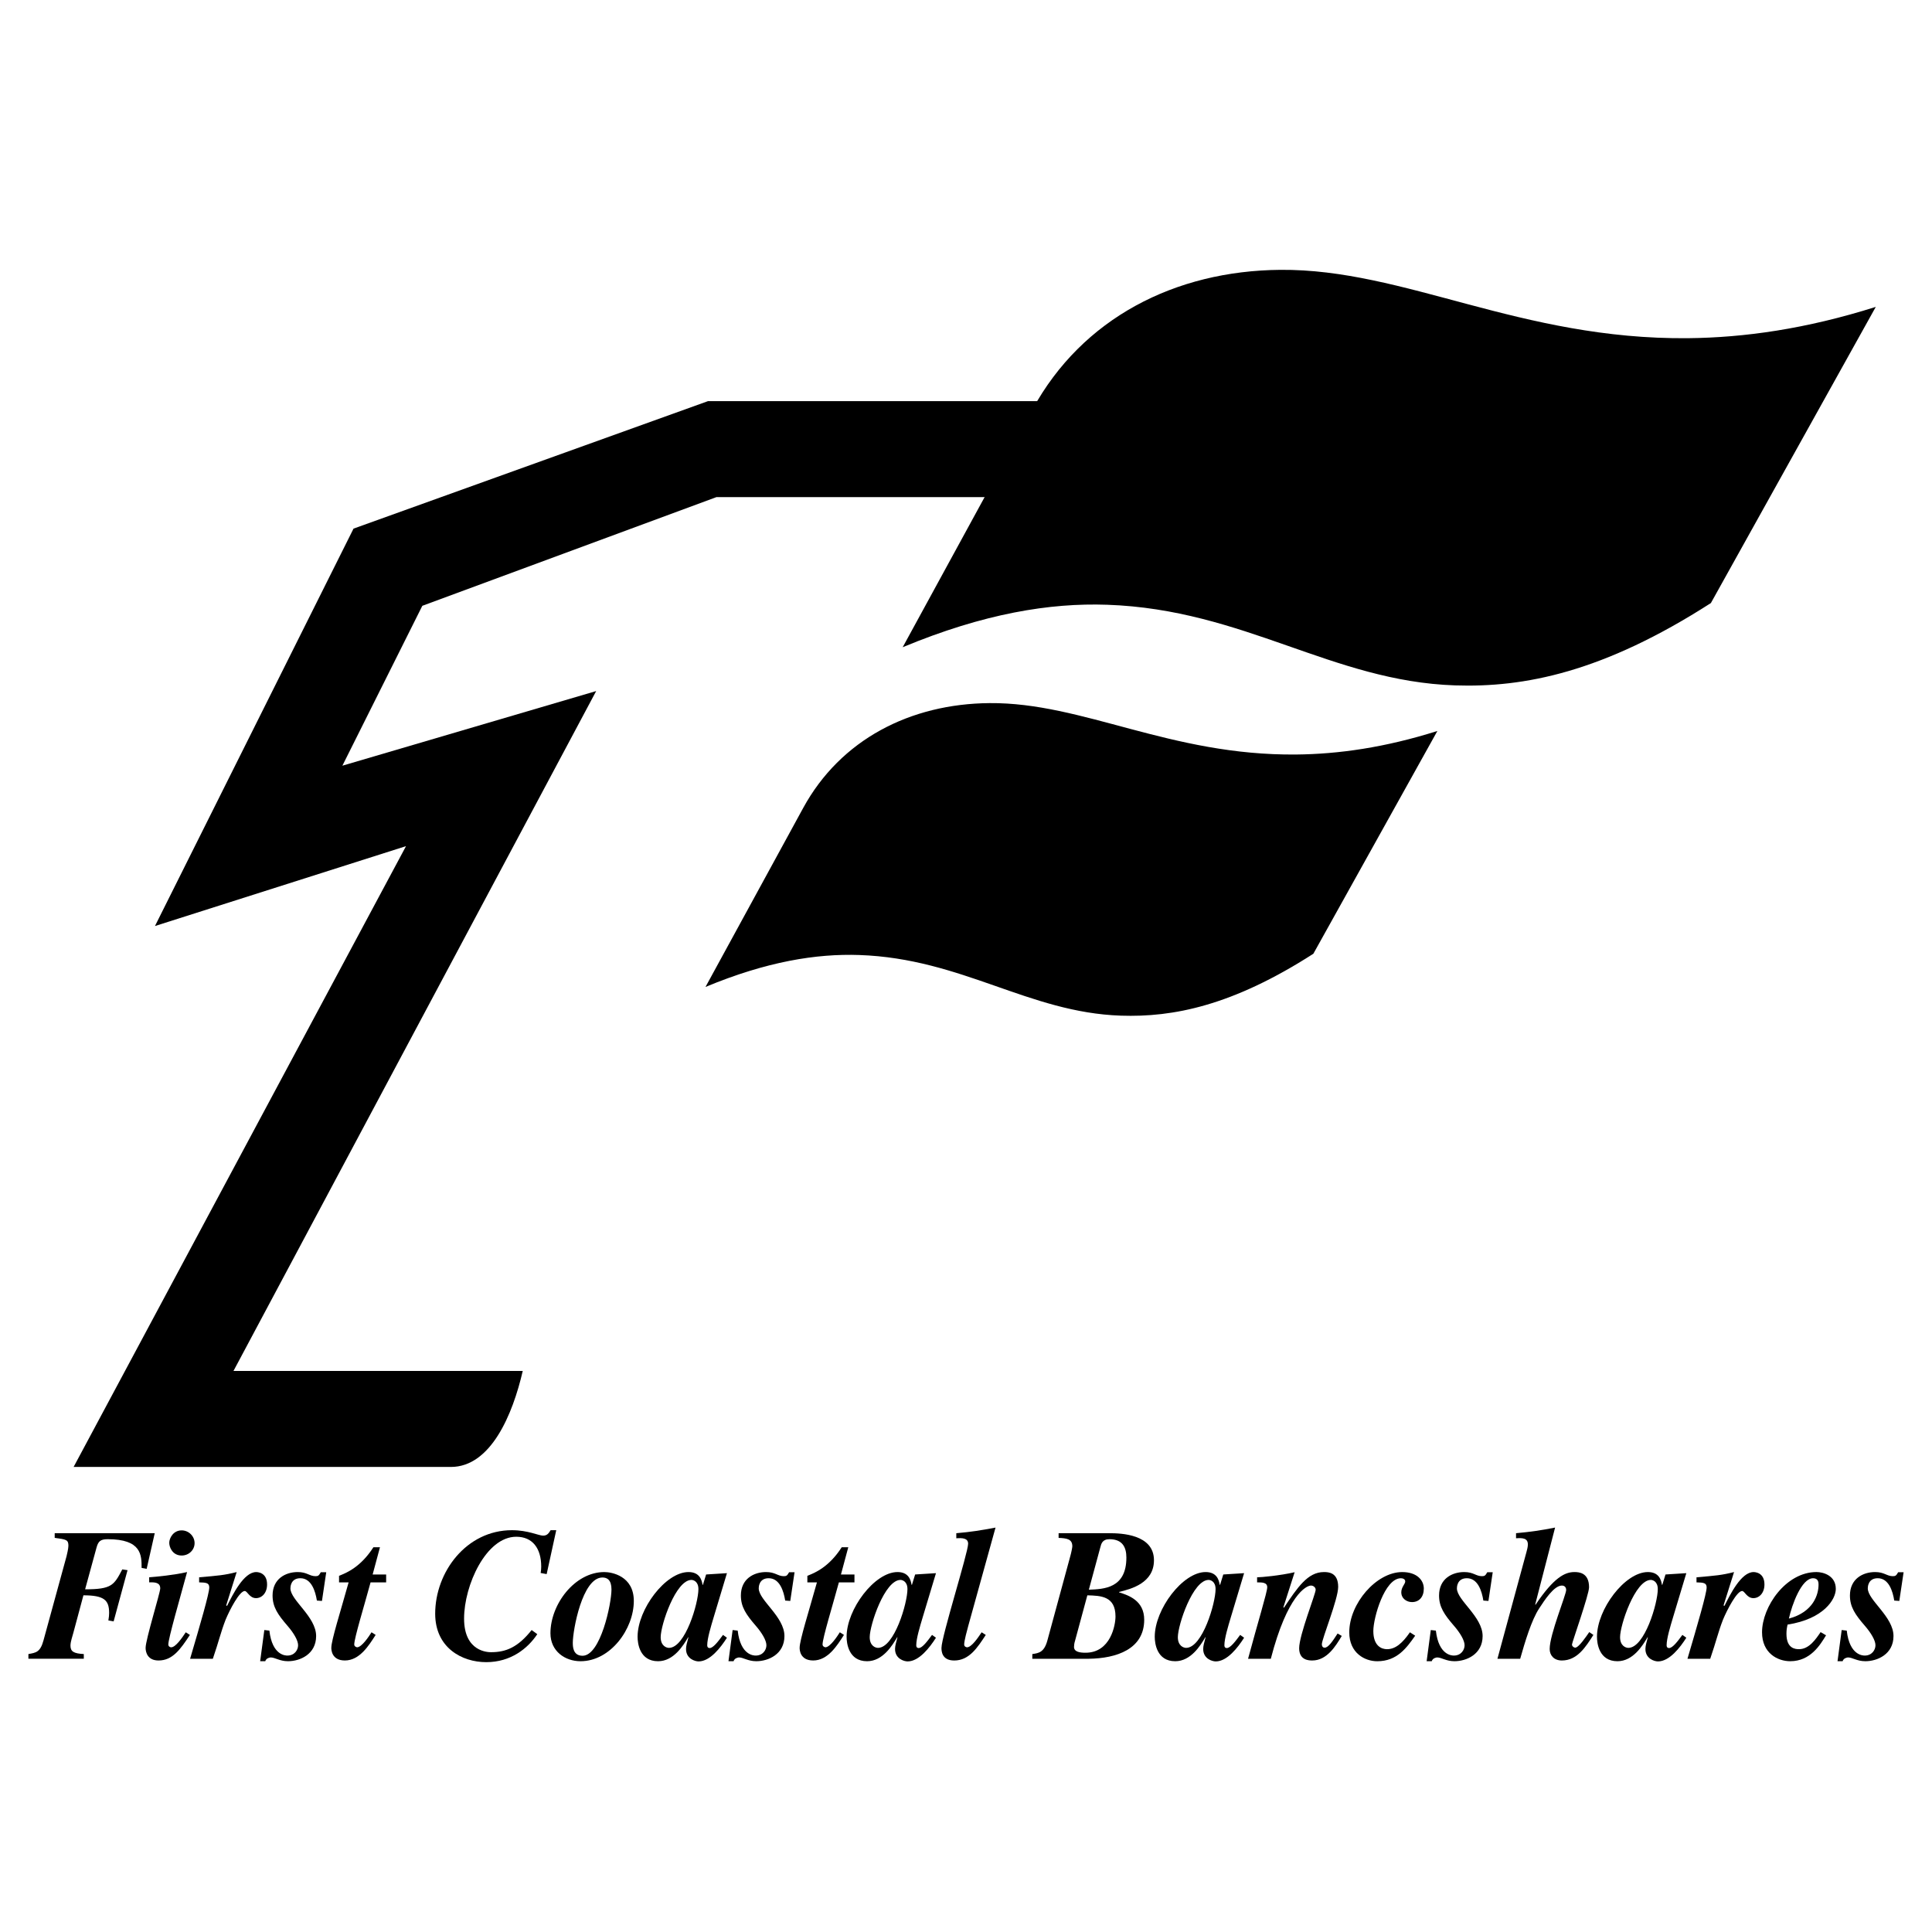
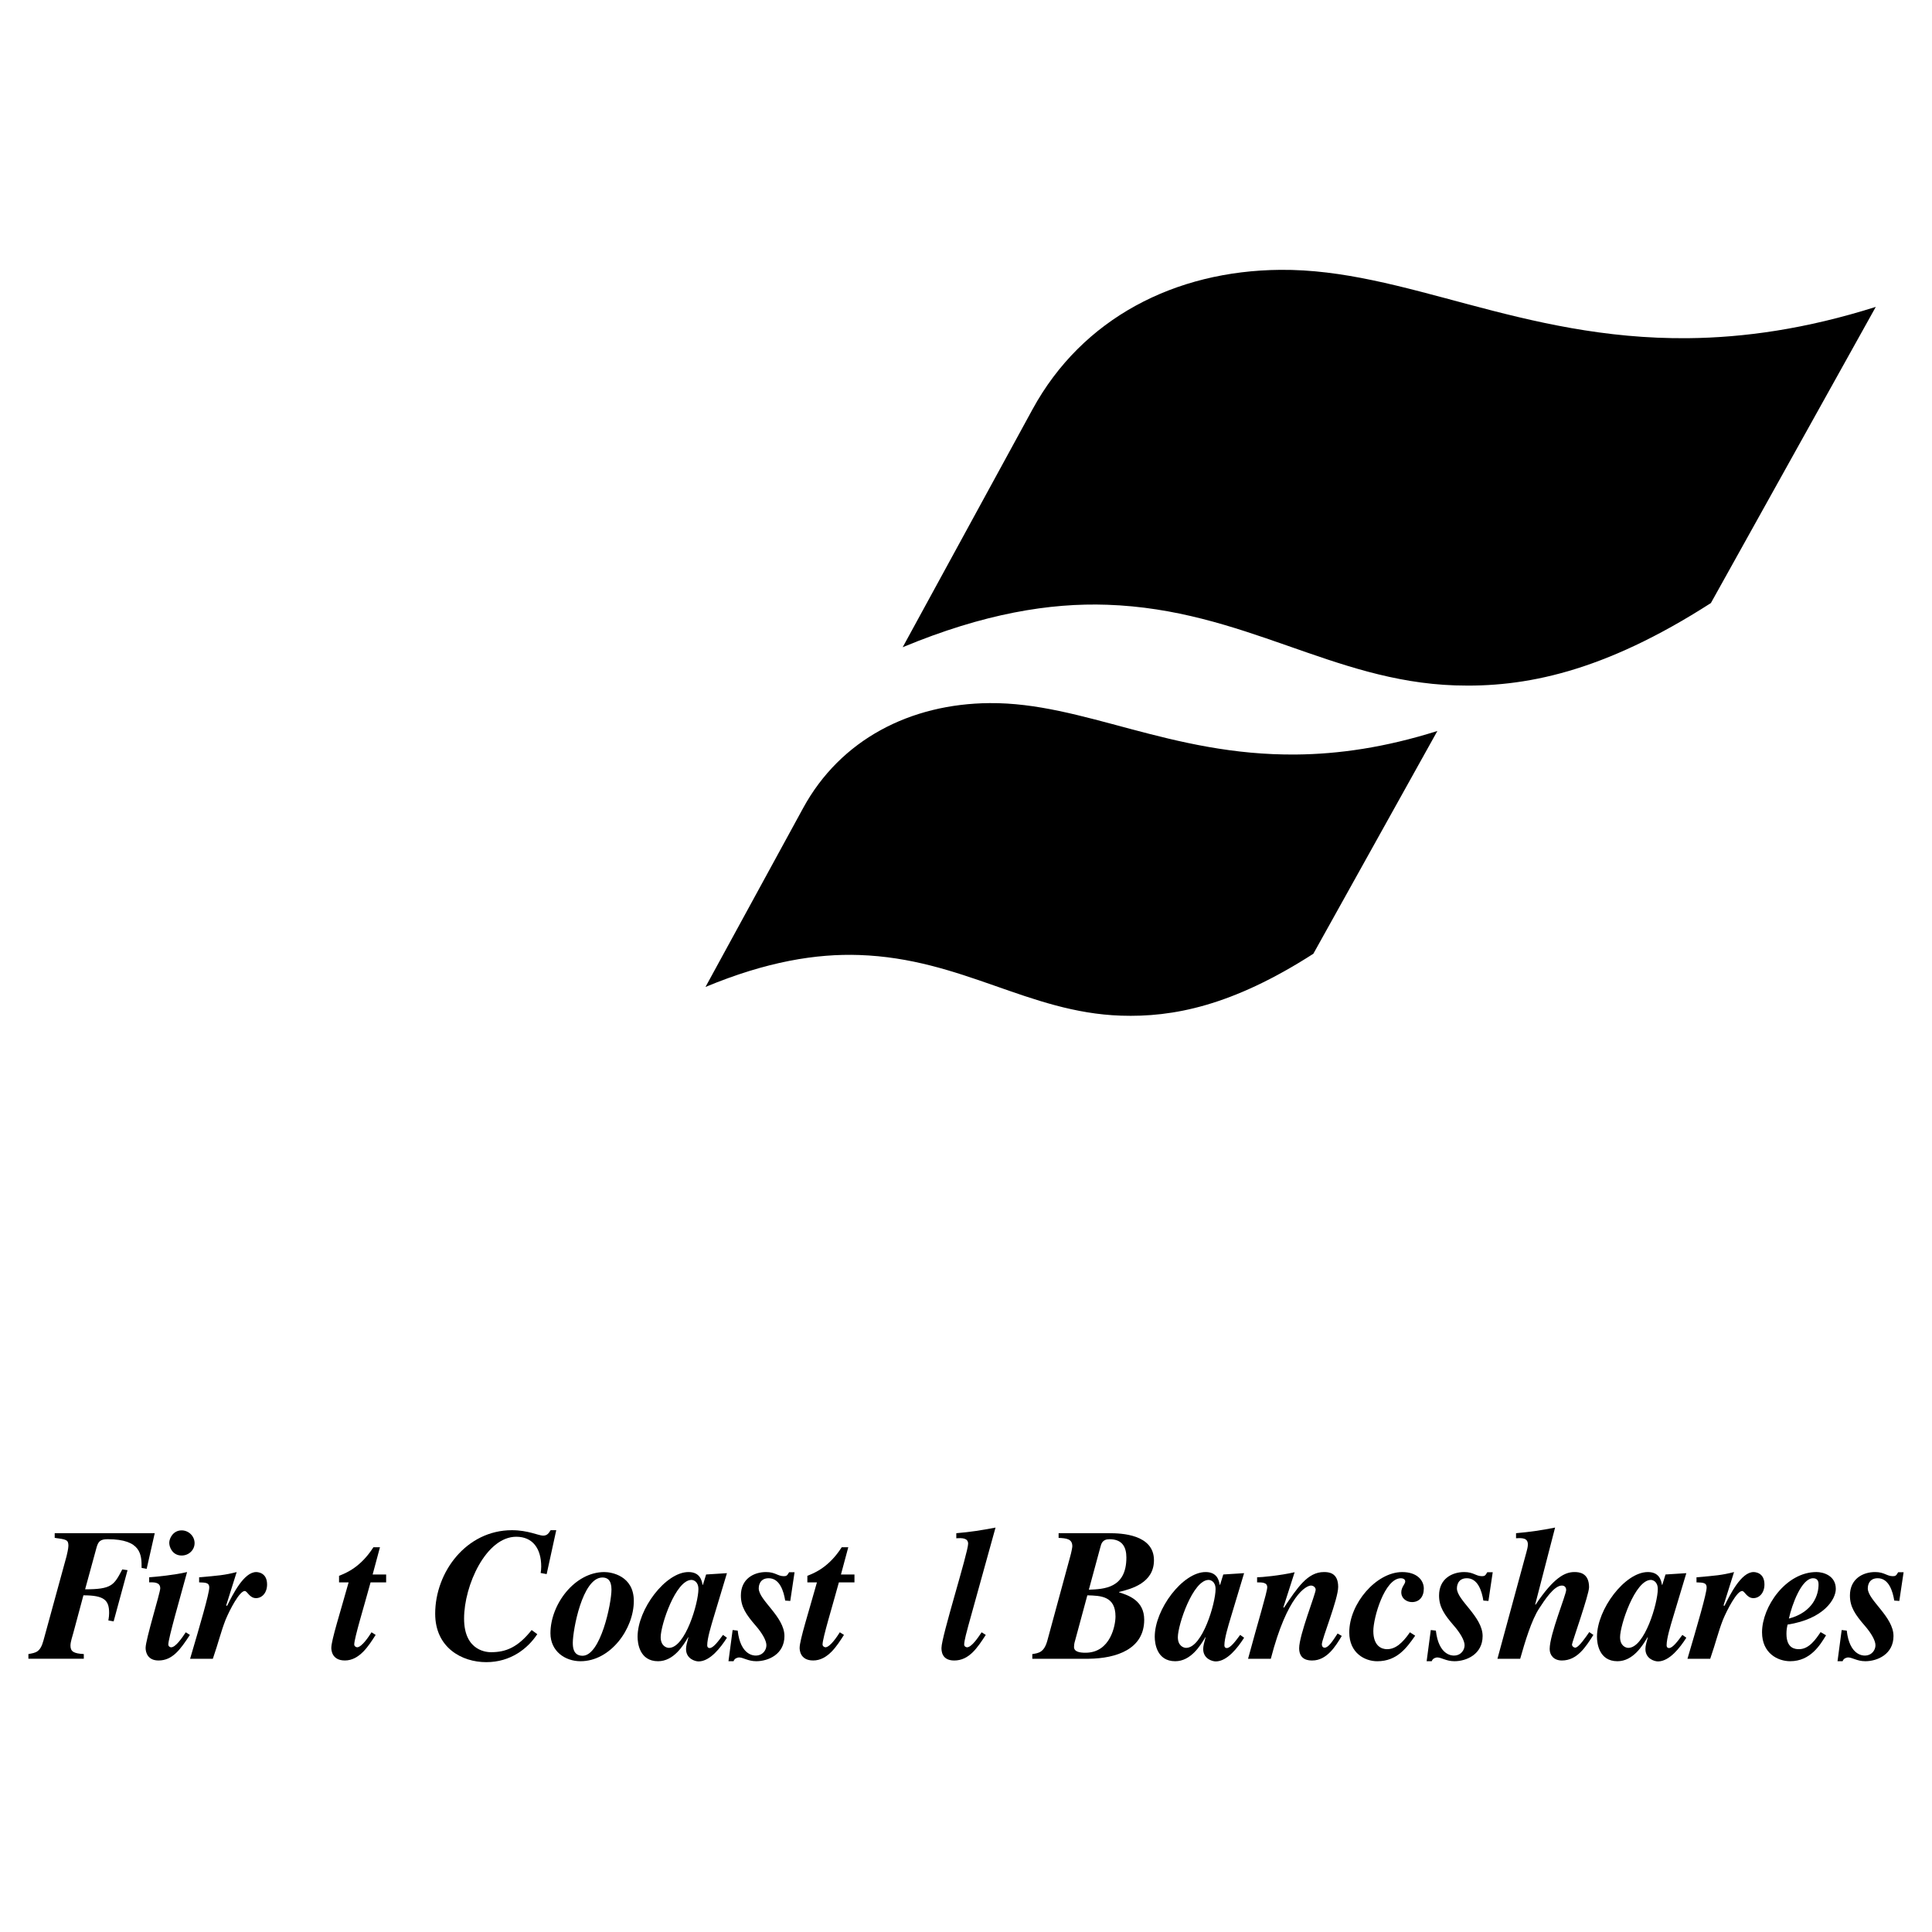
<svg xmlns="http://www.w3.org/2000/svg" version="1.0" id="Layer_1" x="0px" y="0px" width="192.756px" height="192.756px" viewBox="0 0 192.756 192.756" enable-background="new 0 0 192.756 192.756" xml:space="preserve">
  <g>
    <polygon fill-rule="evenodd" clip-rule="evenodd" fill="#FFFFFF" points="0,0 192.756,0 192.756,192.756 0,192.756 0,0  " />
    <path fill-rule="evenodd" clip-rule="evenodd" d="M12.725,156.656L12.2,156.58c-0.824,1.574-1.048,1.986-3.708,1.986l1.142-4.176   c0.169-0.6,0.375-0.824,1.105-0.824c3.389,0,3.389,1.592,3.389,2.865l0.505,0.094l0.805-3.559h-9.98v0.469   c1.161,0.15,1.367,0.188,1.367,0.787c0,0.279-0.15,0.898-0.187,1.047l-2.303,8.408c-0.318,1.162-0.75,1.217-1.501,1.348v0.469   h5.527v-0.469c-0.993-0.055-1.33-0.242-1.33-0.842c0-0.393,0.206-0.955,0.281-1.254l1.011-3.764c2.079,0,2.565,0.486,2.565,1.76   c0,0.205-0.019,0.412-0.075,0.748l0.524,0.094L12.725,156.656L12.725,156.656z" />
    <path fill-rule="evenodd" clip-rule="evenodd" d="M18.534,162.854c-0.375,0.562-1.011,1.498-1.461,1.498   c-0.112,0-0.28-0.094-0.28-0.281c0-0.598,1.142-4.549,1.872-7.227c-1.273,0.299-3.034,0.467-3.782,0.523v0.506   c0.543-0.02,1.104,0,1.104,0.6c0,0.43-1.46,5.111-1.46,5.936c0,0.449,0.206,1.258,1.292,1.258c1.386,0,2.172-1.09,3.127-2.551   L18.534,162.854L18.534,162.854z M16.886,153.922c0,0.486,0.356,1.273,1.236,1.273c0.73,0,1.292-0.562,1.292-1.236   c0-0.691-0.581-1.273-1.292-1.273C17.279,152.686,16.886,153.473,16.886,153.922L16.886,153.922z" />
    <path fill-rule="evenodd" clip-rule="evenodd" d="M19.868,157.873c0.674,0.02,1.011,0.037,1.011,0.506   c0,0.6-0.917,3.744-1.913,7.119h2.269c0.599-1.746,0.787-2.645,1.273-3.898c0.412-0.992,1.386-2.865,1.91-2.865   c0.262,0,0.468,0.711,1.124,0.711c0.581,0,1.104-0.504,1.104-1.367c0-1.234-1.011-1.234-1.086-1.234   c-1.236,0-2.341,2.246-2.902,3.369l-0.094-0.037l1.049-3.332c-1.254,0.318-1.835,0.355-3.746,0.523V157.873L19.868,157.873z" />
-     <path fill-rule="evenodd" clip-rule="evenodd" d="M32.549,156.861h-0.542c-0.188,0.318-0.244,0.395-0.524,0.395   c-0.618,0-0.843-0.412-1.779-0.412c-1.217,0-2.509,0.674-2.509,2.34c0,1.143,0.525,1.91,1.498,3.033   c0.6,0.693,1.049,1.443,1.049,1.93c0,0.469-0.356,1.029-1.067,1.029c-0.169,0-1.517,0-1.798-2.49l-0.505-0.057l-0.415,3.111h0.509   c0.093-0.32,0.468-0.377,0.543-0.377c0.431,0,0.899,0.377,1.723,0.377c1.199,0,2.809-0.695,2.809-2.512   c0-1.93-2.565-3.576-2.565-4.756c0-0.094,0-1.012,0.992-1.012c1.105,0,1.498,1.293,1.648,2.229l0.506,0.037L32.549,156.861   L32.549,156.861z" />
    <path fill-rule="evenodd" clip-rule="evenodd" d="M38.527,157.086h-1.348l0.73-2.715h-0.655c-1.273,1.984-2.697,2.566-3.427,2.846   v0.656h0.955c-0.824,2.959-1.726,5.768-1.726,6.535c0,0.131,0,1.258,1.351,1.258c1.461,0,2.378-1.463,3.071-2.551l-0.412-0.262   c-0.244,0.395-0.974,1.498-1.442,1.498c-0.019,0-0.281-0.055-0.281-0.281c0-0.637,1.011-3.912,1.629-6.197h1.554V157.086   L38.527,157.086z" />
    <path fill-rule="evenodd" clip-rule="evenodd" d="M55.497,152.668h-0.562c-0.188,0.299-0.337,0.543-0.749,0.543   c-0.45,0-1.498-0.543-3.109-0.543c-4.55,0-7.658,4.176-7.658,8.332c0,3.389,2.659,4.834,5.093,4.834s4.138-1.352,5.093-2.793   l-0.562-0.412c-1.367,1.723-2.565,2.211-4.044,2.211c-0.262,0-2.697,0-2.697-3.354c0-3.314,2.191-8.164,5.206-8.164   c1.629,0,2.49,1.162,2.49,2.979c0,0.205-0.019,0.43-0.056,0.637l0.599,0.111L55.497,152.668L55.497,152.668z" />
    <path fill-rule="evenodd" clip-rule="evenodd" d="M60.108,157.387c0.487,0,0.899,0.262,0.899,1.197   c0,1.404-1.086,6.611-2.884,6.611c-0.974,0-0.974-0.938-0.974-1.311C57.149,162.686,58.085,157.387,60.108,157.387L60.108,157.387z    M60.295,156.844c-2.958,0-5.377,3.221-5.377,6.104c0,1.799,1.464,2.793,3,2.793c2.996,0,5.318-3.223,5.318-6.014   C63.235,157.217,61.007,156.844,60.295,156.844L60.295,156.844z" />
    <path fill-rule="evenodd" clip-rule="evenodd" d="M72.134,163.115c-0.468,0.637-0.974,1.312-1.33,1.312   c-0.075,0-0.244-0.02-0.244-0.281c0-0.674,0.375-1.893,0.637-2.771l1.33-4.42l-2.078,0.131l-0.318,1.031h-0.038   c-0.075-0.469-0.281-1.273-1.404-1.273c-2.285,0-5.078,3.707-5.078,6.459c0,0.619,0.187,2.438,2.044,2.438   c1.554,0,2.509-1.557,2.996-2.381l0.038-0.018c-0.15,0.543-0.244,0.879-0.244,1.18c0,0.973,0.899,1.238,1.255,1.238   c1.142,0,2.209-1.389,2.827-2.363L72.134,163.115L72.134,163.115z M66.741,164.408c-0.262,0-0.824-0.205-0.824-1.066   c0-1.219,1.498-5.713,3.071-5.713c0.169,0,0.693,0.131,0.693,0.918C69.681,159.934,68.371,164.408,66.741,164.408L66.741,164.408z" />
    <path fill-rule="evenodd" clip-rule="evenodd" d="M79.273,156.861H78.73c-0.188,0.318-0.244,0.395-0.524,0.395   c-0.618,0-0.843-0.412-1.779-0.412c-1.217,0-2.509,0.674-2.509,2.34c0,1.143,0.525,1.91,1.498,3.033   c0.6,0.693,1.049,1.443,1.049,1.93c0,0.469-0.356,1.029-1.067,1.029c-0.168,0-1.517,0-1.798-2.49l-0.505-0.057l-0.415,3.111h0.509   c0.093-0.32,0.468-0.377,0.543-0.377c0.431,0,0.899,0.377,1.723,0.377c1.199,0,2.809-0.695,2.809-2.512   c0-1.93-2.565-3.576-2.565-4.756c0-0.094,0-1.012,0.992-1.012c1.105,0,1.498,1.293,1.648,2.229l0.506,0.037L79.273,156.861   L79.273,156.861z" />
    <path fill-rule="evenodd" clip-rule="evenodd" d="M85.251,157.086h-1.348l0.73-2.715h-0.655c-1.273,1.984-2.696,2.566-3.427,2.846   v0.656h0.955c-0.824,2.959-1.726,5.768-1.726,6.535c0,0.131,0,1.258,1.351,1.258c1.461,0,2.378-1.463,3.071-2.551l-0.412-0.262   c-0.244,0.395-0.974,1.498-1.442,1.498c-0.019,0-0.281-0.055-0.281-0.281c0-0.637,1.011-3.912,1.629-6.197h1.554V157.086   L85.251,157.086z" />
-     <path fill-rule="evenodd" clip-rule="evenodd" d="M92.989,163.115c-0.468,0.637-0.974,1.312-1.33,1.312   c-0.075,0-0.244-0.02-0.244-0.281c0-0.674,0.375-1.893,0.637-2.771l1.33-4.42l-2.079,0.131l-0.318,1.031h-0.038   c-0.075-0.469-0.281-1.273-1.404-1.273c-2.284,0-5.078,3.707-5.078,6.459c0,0.619,0.188,2.438,2.044,2.438   c1.554,0,2.509-1.557,2.996-2.381l0.038-0.018c-0.149,0.543-0.244,0.879-0.244,1.18c0,0.973,0.899,1.238,1.255,1.238   c1.142,0,2.209-1.389,2.828-2.363L92.989,163.115L92.989,163.115z M87.596,164.408c-0.262,0-0.824-0.205-0.824-1.066   c0-1.219,1.498-5.713,3.071-5.713c0.168,0,0.693,0.131,0.693,0.918C90.536,159.934,89.226,164.408,87.596,164.408L87.596,164.408z" />
    <path fill-rule="evenodd" clip-rule="evenodd" d="M97.938,162.854c-0.375,0.562-1.012,1.498-1.461,1.498   c-0.019,0-0.281-0.037-0.281-0.281c0-0.373,0.299-1.459,0.412-1.871l2.716-9.793c-1.479,0.279-2.416,0.43-3.914,0.561v0.506   c0.562-0.037,1.18-0.037,1.18,0.543c0,0.881-2.659,9.27-2.659,10.393c0,0.262,0,1.258,1.273,1.258c1.498,0,2.322-1.295,3.146-2.551   L97.938,162.854L97.938,162.854z" />
    <path fill-rule="evenodd" clip-rule="evenodd" d="M105.619,153.436c0.786,0.037,1.367,0.094,1.367,0.842   c0,0.113-0.113,0.674-0.206,0.992l-2.285,8.408c-0.318,1.162-0.843,1.256-1.501,1.348v0.469h5.64   c2.753-0.037,5.524-0.955,5.524-3.895c0-1.91-1.555-2.434-2.51-2.734v-0.037c1.236-0.299,3.483-0.898,3.483-3.164   c0-2.604-3.314-2.697-4.42-2.697h-5.093V153.436L105.619,153.436z M108.484,159.166c1.348,0.037,2.809,0.074,2.809,2.115   c0,0.824-0.469,3.613-2.996,3.613c-0.524,0-1.143-0.074-1.143-0.58c0-0.168,0.037-0.412,0.094-0.58L108.484,159.166   L108.484,159.166z M109.776,154.391c0.094-0.375,0.206-0.824,0.917-0.824c1.312,0,1.686,0.824,1.686,1.834   c0,3.072-2.247,3.146-3.745,3.203L109.776,154.391L109.776,154.391z" />
    <path fill-rule="evenodd" clip-rule="evenodd" d="M123.731,163.115c-0.469,0.637-0.975,1.312-1.33,1.312   c-0.075,0-0.243-0.02-0.243-0.281c0-0.674,0.374-1.893,0.637-2.771l1.329-4.42l-2.078,0.131l-0.318,1.031h-0.038   c-0.074-0.469-0.28-1.273-1.404-1.273c-2.284,0-5.077,3.707-5.077,6.459c0,0.619,0.187,2.438,2.044,2.438   c1.555,0,2.51-1.557,2.996-2.381l0.037-0.018c-0.149,0.543-0.243,0.879-0.243,1.18c0,0.973,0.898,1.238,1.255,1.238   c1.142,0,2.209-1.389,2.827-2.363L123.731,163.115L123.731,163.115z M118.338,164.408c-0.262,0-0.824-0.205-0.824-1.066   c0-1.219,1.498-5.713,3.071-5.713c0.169,0,0.693,0.131,0.693,0.918C121.278,159.934,119.967,164.408,118.338,164.408   L118.338,164.408z" />
    <path fill-rule="evenodd" clip-rule="evenodd" d="M133.454,162.973c-0.487,0.746-0.918,1.416-1.292,1.416   c-0.206,0-0.281-0.168-0.281-0.336c0-0.537,1.629-4.5,1.629-5.73c0-1.441-0.974-1.479-1.423-1.479   c-1.629,0-2.641,1.553-3.988,3.557l-0.057-0.037l1.124-3.502c-1.479,0.338-3.333,0.506-3.745,0.506v0.506   c0.506,0,1.011,0,1.011,0.49c0,0.471-0.955,3.566-1.913,7.135h2.269c1.648-6.361,3.54-7.307,4.008-7.307   c0.243,0,0.468,0.188,0.468,0.416c0,0.414-1.647,4.516-1.647,5.838c0,1.221,1.011,1.221,1.311,1.221   c1.461,0,2.341-1.445,2.94-2.449L133.454,162.973L133.454,162.973z" />
    <path fill-rule="evenodd" clip-rule="evenodd" d="M140.668,162.854c-0.749,1.086-1.442,1.686-2.285,1.686   c-0.543,0-1.366-0.318-1.366-1.816c0-1.328,1.123-5.262,2.752-5.262c0.169,0,0.431,0.074,0.431,0.318   c0,0.262-0.393,0.562-0.393,1.086c0,0.637,0.562,0.975,1.067,0.975c0.711,0,1.18-0.506,1.18-1.35c0-0.822-0.675-1.646-2.154-1.646   c-2.584,0-5.283,3.145-5.283,6.01c0,2.08,1.558,2.887,2.793,2.887c1.985,0,2.94-1.352,3.783-2.549L140.668,162.854L140.668,162.854   z" />
    <path fill-rule="evenodd" clip-rule="evenodd" d="M148.93,156.861h-0.543c-0.188,0.318-0.243,0.395-0.524,0.395   c-0.618,0-0.843-0.412-1.778-0.412c-1.218,0-2.51,0.674-2.51,2.34c0,1.143,0.524,1.91,1.498,3.033   c0.6,0.693,1.049,1.443,1.049,1.93c0,0.469-0.355,1.029-1.067,1.029c-0.169,0-1.517,0-1.798-2.49l-0.506-0.057l-0.415,3.111h0.509   c0.094-0.32,0.469-0.377,0.543-0.377c0.432,0,0.899,0.377,1.723,0.377c1.199,0,2.81-0.695,2.81-2.512   c0-1.93-2.565-3.576-2.565-4.756c0-0.094,0-1.012,0.992-1.012c1.104,0,1.498,1.293,1.647,2.229l0.506,0.037L148.93,156.861   L148.93,156.861z" />
    <path fill-rule="evenodd" clip-rule="evenodd" d="M158.56,162.836c-0.3,0.43-1.049,1.553-1.405,1.553   c-0.094,0-0.318-0.111-0.318-0.318c0-0.186,1.704-4.98,1.704-5.711c0-1.479-1.048-1.516-1.46-1.516   c-0.937,0-2.041,0.523-3.876,3.258l-0.038-0.02l1.985-7.676c-1.404,0.279-2.453,0.43-3.896,0.561v0.506   c0.618-0.037,1.18-0.037,1.18,0.617c0,0.225-0.074,0.525-0.149,0.787l-2.887,10.621h2.269c0.469-1.652,1.124-3.861,1.892-5.021   c0.524-0.807,1.479-2.285,2.266-2.285c0.355,0,0.431,0.281,0.431,0.432c0,0.486-1.647,4.438-1.647,5.898   c0,0.617,0.412,1.145,1.217,1.145c1.536,0,2.378-1.352,3.146-2.551L158.56,162.836L158.56,162.836z" />
    <path fill-rule="evenodd" clip-rule="evenodd" d="M167.852,163.115c-0.468,0.637-0.974,1.312-1.33,1.312   c-0.074,0-0.243-0.02-0.243-0.281c0-0.674,0.374-1.893,0.637-2.771l1.329-4.42l-2.078,0.131l-0.318,1.031h-0.037   c-0.075-0.469-0.281-1.273-1.404-1.273c-2.285,0-5.078,3.707-5.078,6.459c0,0.619,0.188,2.438,2.044,2.438   c1.555,0,2.51-1.557,2.996-2.381l0.038-0.018c-0.15,0.543-0.244,0.879-0.244,1.18c0,0.973,0.899,1.238,1.255,1.238   c1.143,0,2.21-1.389,2.827-2.363L167.852,163.115L167.852,163.115z M162.458,164.408c-0.262,0-0.823-0.205-0.823-1.066   c0-1.219,1.498-5.713,3.07-5.713c0.169,0,0.693,0.131,0.693,0.918C165.398,159.934,164.088,164.408,162.458,164.408   L162.458,164.408z" />
    <path fill-rule="evenodd" clip-rule="evenodd" d="M169.26,157.873c0.675,0.02,1.012,0.037,1.012,0.506   c0,0.6-0.917,3.744-1.913,7.119h2.269c0.6-1.746,0.787-2.645,1.273-3.898c0.412-0.992,1.386-2.865,1.91-2.865   c0.263,0,0.468,0.711,1.124,0.711c0.58,0,1.104-0.504,1.104-1.367c0-1.234-1.012-1.234-1.086-1.234   c-1.236,0-2.341,2.246-2.902,3.369l-0.094-0.037l1.049-3.332c-1.255,0.318-1.836,0.355-3.746,0.523V157.873L169.26,157.873z" />
    <path fill-rule="evenodd" clip-rule="evenodd" d="M181.643,162.836c-0.469,0.691-1.143,1.703-2.153,1.703   c-0.375,0-1.255-0.057-1.255-1.535c0-0.355,0.037-0.58,0.112-0.918c3.614-0.561,4.812-2.527,4.812-3.557   c0-1.35-1.273-1.686-1.929-1.686c-3.053,0-5.431,3.463-5.431,6.01c0,2.098,1.573,2.887,2.809,2.887   c2.022,0,2.996-1.631,3.577-2.586L181.643,162.836L181.643,162.836z M180.894,157.461c0.543,0,0.543,0.469,0.543,0.637   c0,0.975-0.506,2.734-2.959,3.389C178.777,160.121,179.732,157.461,180.894,157.461L180.894,157.461z" />
    <path fill-rule="evenodd" clip-rule="evenodd" d="M189.923,156.861h-0.543c-0.188,0.318-0.243,0.395-0.524,0.395   c-0.617,0-0.843-0.412-1.778-0.412c-1.218,0-2.51,0.674-2.51,2.34c0,1.143,0.524,1.91,1.498,3.033   c0.6,0.693,1.049,1.443,1.049,1.93c0,0.469-0.355,1.029-1.067,1.029c-0.168,0-1.517,0-1.798-2.49l-0.505-0.057l-0.415,3.111h0.508   c0.094-0.32,0.469-0.377,0.544-0.377c0.431,0,0.898,0.377,1.723,0.377c1.198,0,2.809-0.695,2.809-2.512   c0-1.93-2.565-3.576-2.565-4.756c0-0.094,0-1.012,0.992-1.012c1.104,0,1.498,1.293,1.648,2.229l0.505,0.037L189.923,156.861   L189.923,156.861z" />
    <path fill-rule="evenodd" clip-rule="evenodd" d="M170.695,60.167l16.452-29.549c-6.97,2.204-13.134,3.067-18.718,3.123   c-16.75,0.167-28.278-6.923-40.691-6.819c-10.499,0.088-19.758,4.818-24.722,13.915L90.061,64.574   c8.112-3.374,14.701-4.435,20.403-4.237c13.667,0.472,22.427,7.634,34.705,8.044C152.057,68.611,159.93,67.085,170.695,60.167   L170.695,60.167z" />
    <path fill-rule="evenodd" clip-rule="evenodd" d="M131.033,95.156l12.374-22.226c-5.242,1.657-9.878,2.307-14.078,2.348   c-12.598,0.125-21.269-5.208-30.604-5.129c-7.897,0.067-14.86,3.625-18.594,10.468l-9.744,17.852   c6.102-2.538,11.058-3.335,15.345-3.187c10.279,0.354,16.868,5.741,26.103,6.05C117.016,101.506,122.938,100.357,131.033,95.156   L131.033,95.156z" />
-     <path d="M110.826,49.597H71.48L42.135,60.442L34.16,76.393l25.321-7.446l-36.186,67.831h28.86c-1.003,4.352-3.187,9.58-7.176,9.58   H7.344l33.164-61.938l-25.047,7.97l19.81-39.649l35.373-12.722h40.183V49.597L110.826,49.597z" />
  </g>
</svg>